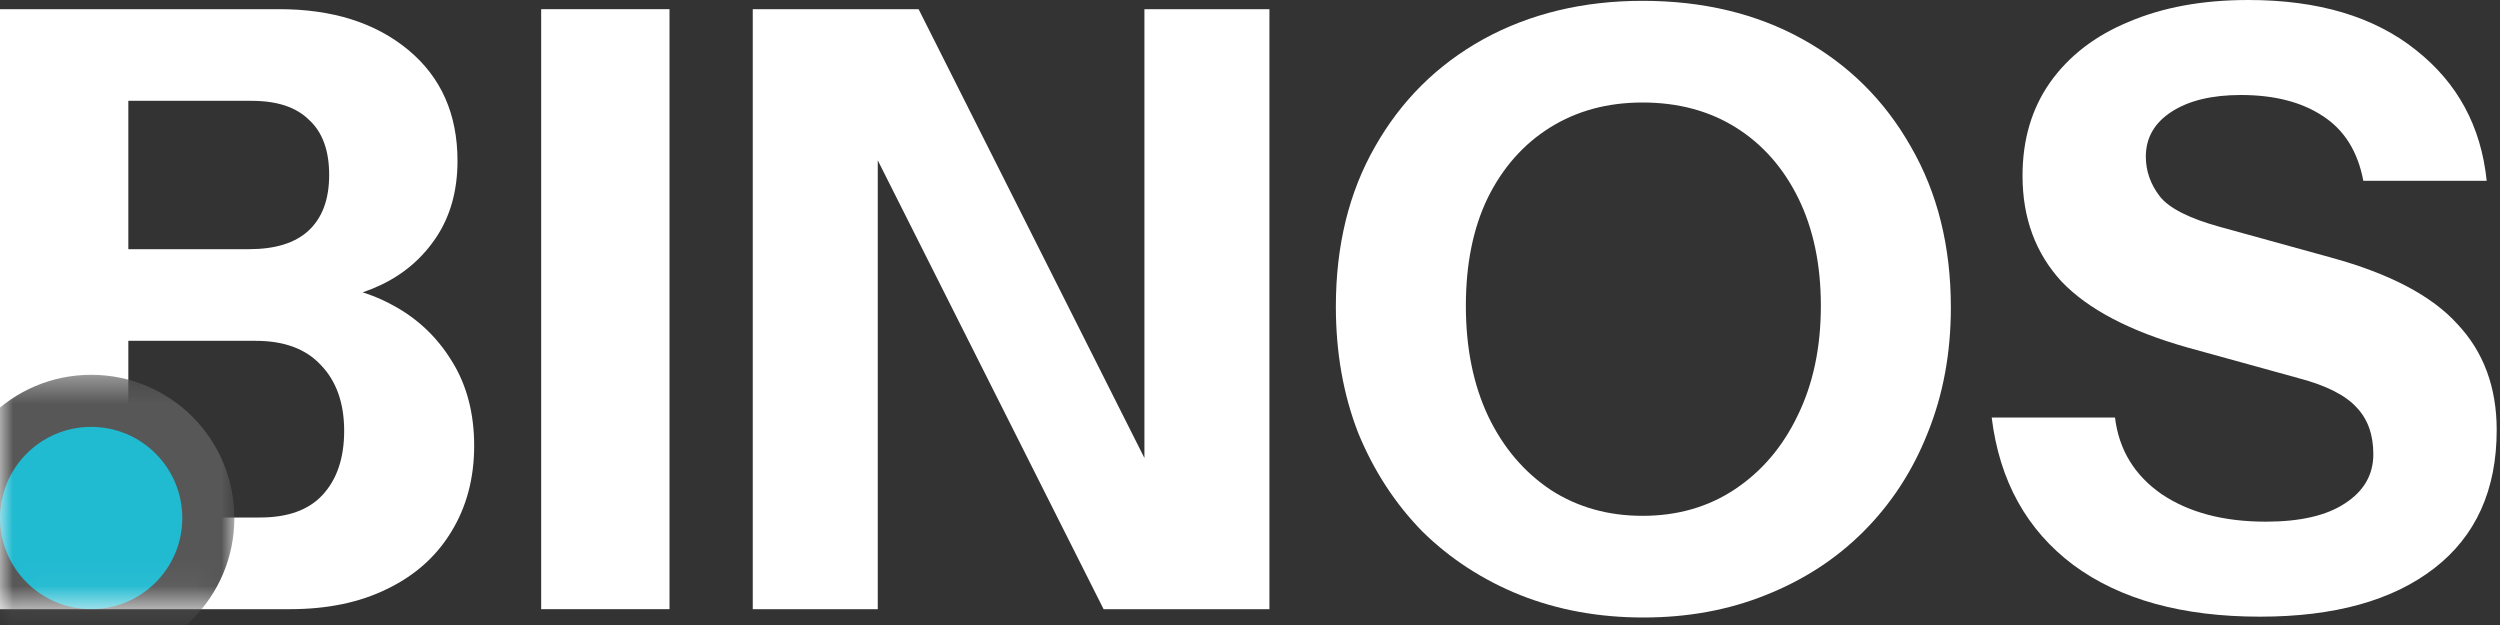
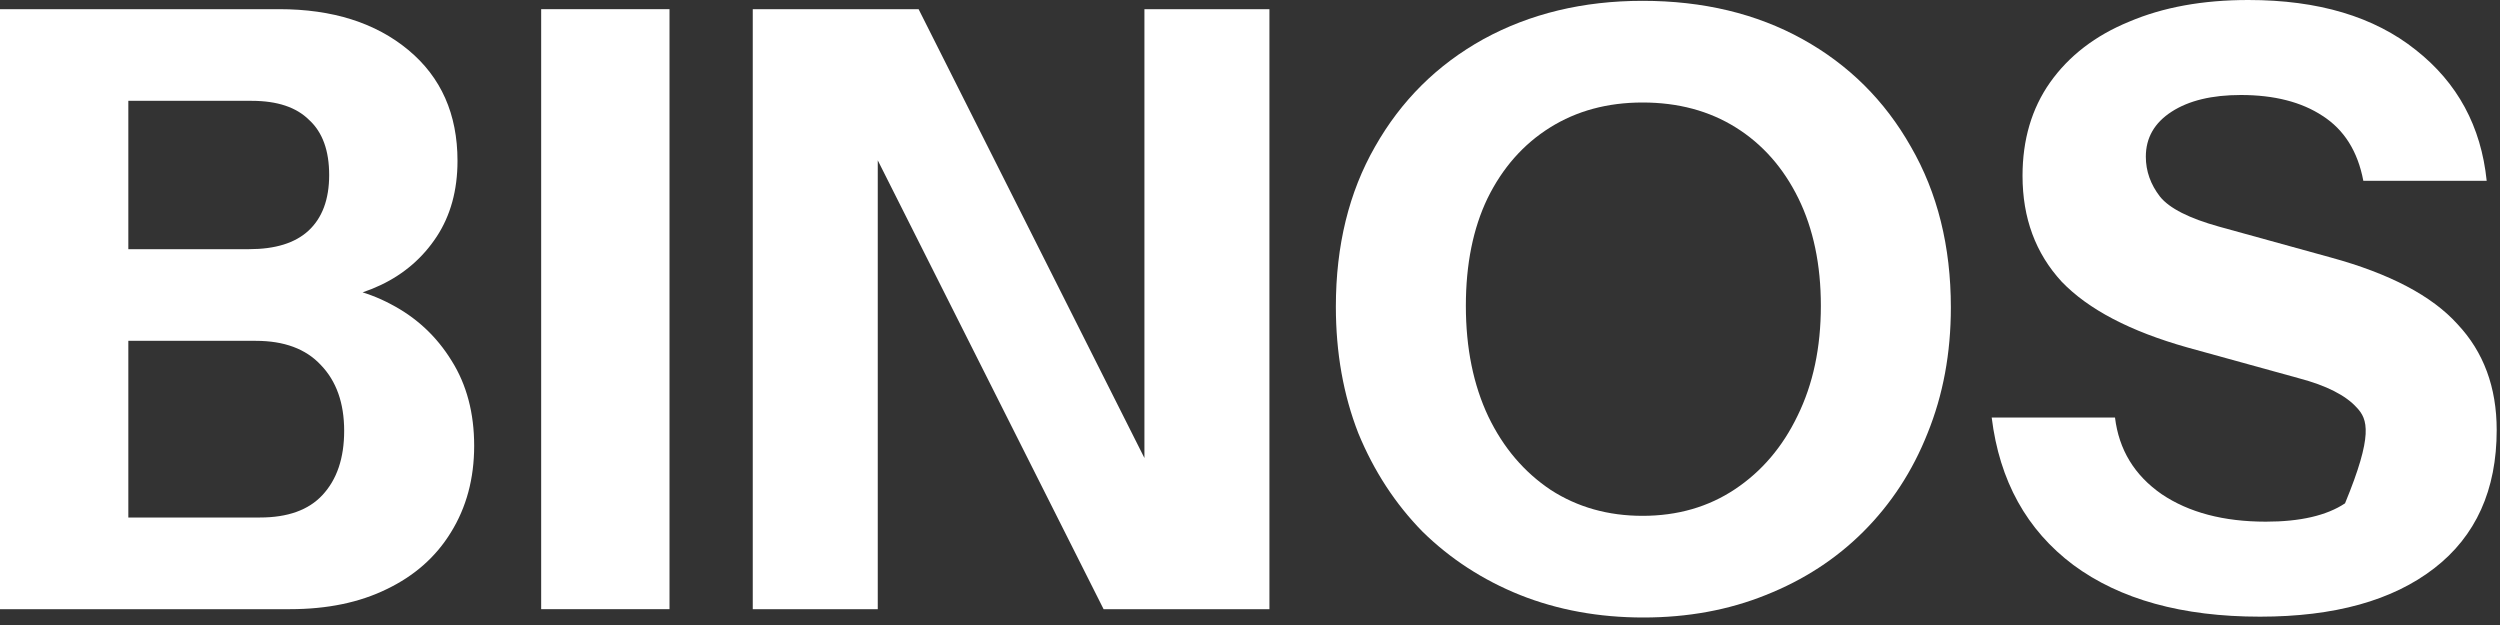
<svg xmlns="http://www.w3.org/2000/svg" width="96" height="24" viewBox="0 0 96 24" fill="none">
  <rect x="0" y="0" width="96" height="24" fill="#333333" stroke="none" />
  <path d="M4.032 23.392V19.872H9.984C11.051 19.872 11.851 19.584 12.384 19.008C12.939 18.411 13.216 17.589 13.216 16.544C13.216 15.477 12.917 14.635 12.32 14.016C11.744 13.397 10.912 13.088 9.824 13.088H4.032V9.568H9.568C10.571 9.568 11.328 9.333 11.84 8.864C12.373 8.373 12.64 7.659 12.64 6.72C12.64 5.781 12.384 5.077 11.872 4.608C11.381 4.117 10.645 3.872 9.664 3.872H4.032V0.352H10.72C12.768 0.352 14.421 0.875 15.68 1.92C16.939 2.965 17.568 4.384 17.568 6.176C17.568 7.307 17.301 8.277 16.768 9.088C16.235 9.899 15.52 10.517 14.624 10.944C13.728 11.371 12.725 11.584 11.616 11.584L11.776 10.912C12.971 10.912 14.048 11.168 15.008 11.68C15.989 12.192 16.768 12.917 17.344 13.856C17.92 14.773 18.208 15.861 18.208 17.12C18.208 18.379 17.909 19.488 17.312 20.448C16.736 21.387 15.915 22.112 14.848 22.624C13.803 23.136 12.565 23.392 11.136 23.392H4.032ZM0 23.392V0.352H4.928V23.392H0Z" fill="white" />
  <path d="M20.781 23.392V0.352H25.709V23.392H20.781Z" fill="white" />
  <path d="M28.906 23.392V0.352H35.274L45.514 20.704L43.946 21.088V0.352H48.746V23.392H42.378L32.138 3.04L33.706 2.656V23.392H28.906Z" fill="white" />
  <path d="M63.105 23.712C61.399 23.712 59.82 23.424 58.37 22.848C56.94 22.272 55.692 21.461 54.626 20.416C53.58 19.349 52.759 18.091 52.161 16.64C51.586 15.168 51.297 13.547 51.297 11.776C51.297 9.429 51.799 7.381 52.801 5.632C53.804 3.861 55.191 2.485 56.962 1.504C58.754 0.523 60.791 0.032 63.074 0.032C65.399 0.032 67.447 0.523 69.218 1.504C70.988 2.485 72.375 3.861 73.377 5.632C74.401 7.403 74.913 9.461 74.913 11.808C74.913 13.557 74.615 15.168 74.017 16.64C73.442 18.091 72.62 19.349 71.553 20.416C70.508 21.461 69.26 22.272 67.809 22.848C66.38 23.424 64.812 23.712 63.105 23.712ZM63.074 19.808C64.418 19.808 65.602 19.467 66.626 18.784C67.65 18.101 68.45 17.163 69.025 15.968C69.623 14.752 69.921 13.344 69.921 11.744C69.921 10.165 69.633 8.789 69.058 7.616C68.481 6.443 67.681 5.536 66.657 4.896C65.633 4.256 64.439 3.936 63.074 3.936C61.73 3.936 60.545 4.256 59.522 4.896C58.498 5.536 57.697 6.443 57.121 7.616C56.567 8.768 56.289 10.144 56.289 11.744C56.289 13.365 56.578 14.784 57.154 16C57.73 17.195 58.529 18.133 59.553 18.816C60.578 19.477 61.751 19.808 63.074 19.808Z" fill="white" />
-   <path d="M86.784 23.68C83.798 23.68 81.409 23.019 79.617 21.696C77.825 20.352 76.779 18.464 76.481 16.032H81.216C81.366 17.269 81.963 18.251 83.008 18.976C84.054 19.68 85.387 20.032 87.008 20.032C88.331 20.032 89.344 19.797 90.049 19.328C90.774 18.859 91.136 18.229 91.136 17.44C91.136 16.693 90.923 16.096 90.496 15.648C90.07 15.179 89.334 14.805 88.288 14.528L84.001 13.344C81.803 12.725 80.192 11.883 79.168 10.816C78.166 9.728 77.665 8.373 77.665 6.752C77.665 5.365 78.016 4.171 78.721 3.168C79.446 2.144 80.459 1.365 81.76 0.832C83.062 0.277 84.587 0 86.337 0C89.025 0 91.168 0.64 92.769 1.92C94.368 3.179 95.275 4.853 95.489 6.944H90.752C90.539 5.813 90.016 4.981 89.184 4.448C88.374 3.915 87.329 3.648 86.049 3.648C84.939 3.648 84.054 3.861 83.392 4.288C82.731 4.715 82.4 5.291 82.4 6.016C82.4 6.571 82.582 7.083 82.945 7.552C83.307 8 84.064 8.384 85.216 8.704L89.504 9.888C91.766 10.507 93.387 11.36 94.368 12.448C95.371 13.515 95.873 14.869 95.873 16.512C95.873 18.816 95.073 20.587 93.472 21.824C91.873 23.061 89.643 23.68 86.784 23.68Z" fill="white" />
+   <path d="M86.784 23.68C83.798 23.68 81.409 23.019 79.617 21.696C77.825 20.352 76.779 18.464 76.481 16.032H81.216C81.366 17.269 81.963 18.251 83.008 18.976C84.054 19.68 85.387 20.032 87.008 20.032C88.331 20.032 89.344 19.797 90.049 19.328C91.136 16.693 90.923 16.096 90.496 15.648C90.07 15.179 89.334 14.805 88.288 14.528L84.001 13.344C81.803 12.725 80.192 11.883 79.168 10.816C78.166 9.728 77.665 8.373 77.665 6.752C77.665 5.365 78.016 4.171 78.721 3.168C79.446 2.144 80.459 1.365 81.76 0.832C83.062 0.277 84.587 0 86.337 0C89.025 0 91.168 0.64 92.769 1.92C94.368 3.179 95.275 4.853 95.489 6.944H90.752C90.539 5.813 90.016 4.981 89.184 4.448C88.374 3.915 87.329 3.648 86.049 3.648C84.939 3.648 84.054 3.861 83.392 4.288C82.731 4.715 82.4 5.291 82.4 6.016C82.4 6.571 82.582 7.083 82.945 7.552C83.307 8 84.064 8.384 85.216 8.704L89.504 9.888C91.766 10.507 93.387 11.36 94.368 12.448C95.371 13.515 95.873 14.869 95.873 16.512C95.873 18.816 95.073 20.587 93.472 21.824C91.873 23.061 89.643 23.68 86.784 23.68Z" fill="white" />
  <mask id="mask0_6358_31" style="mask-type:alpha" maskUnits="userSpaceOnUse" x="0" y="14" width="9" height="10">
    <rect x="0.5" y="14.892" width="8" height="8" fill="#D9D9D9" stroke="#20BAD1" />
  </mask>
  <g mask="url(#mask0_6358_31)">
-     <circle cx="3.5" cy="19.892" r="4.5" fill="#20BAD1" stroke="#575757" stroke-width="2" />
-   </g>
+     </g>
</svg>